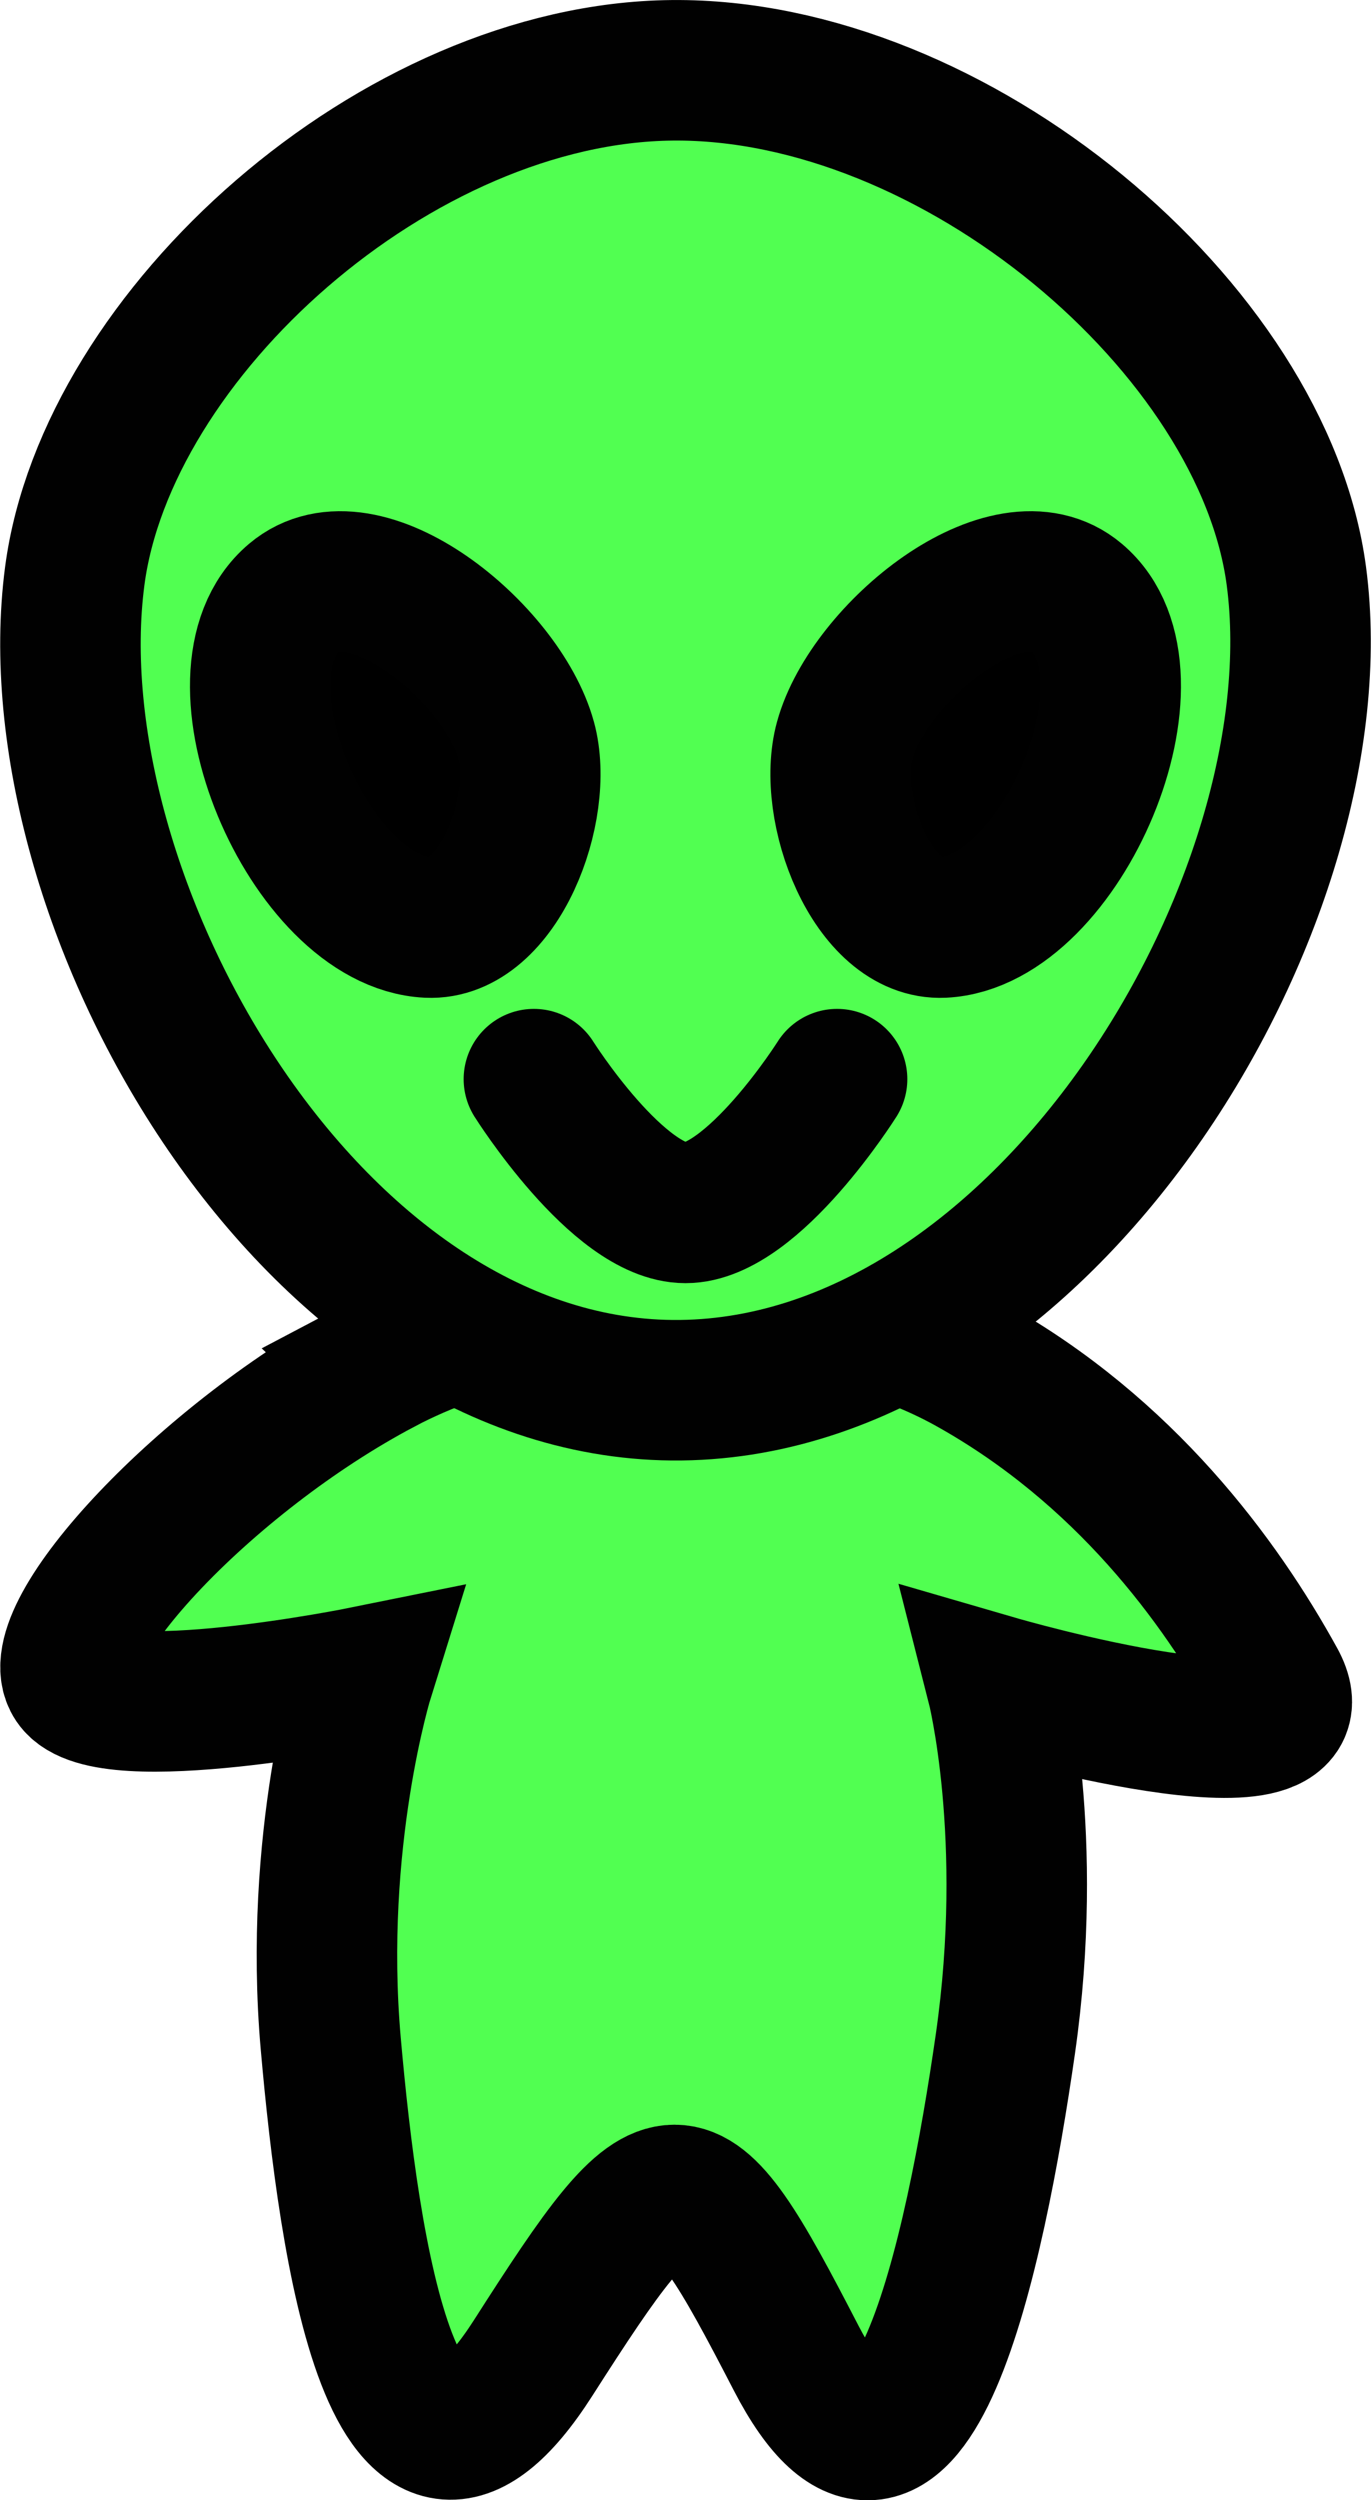
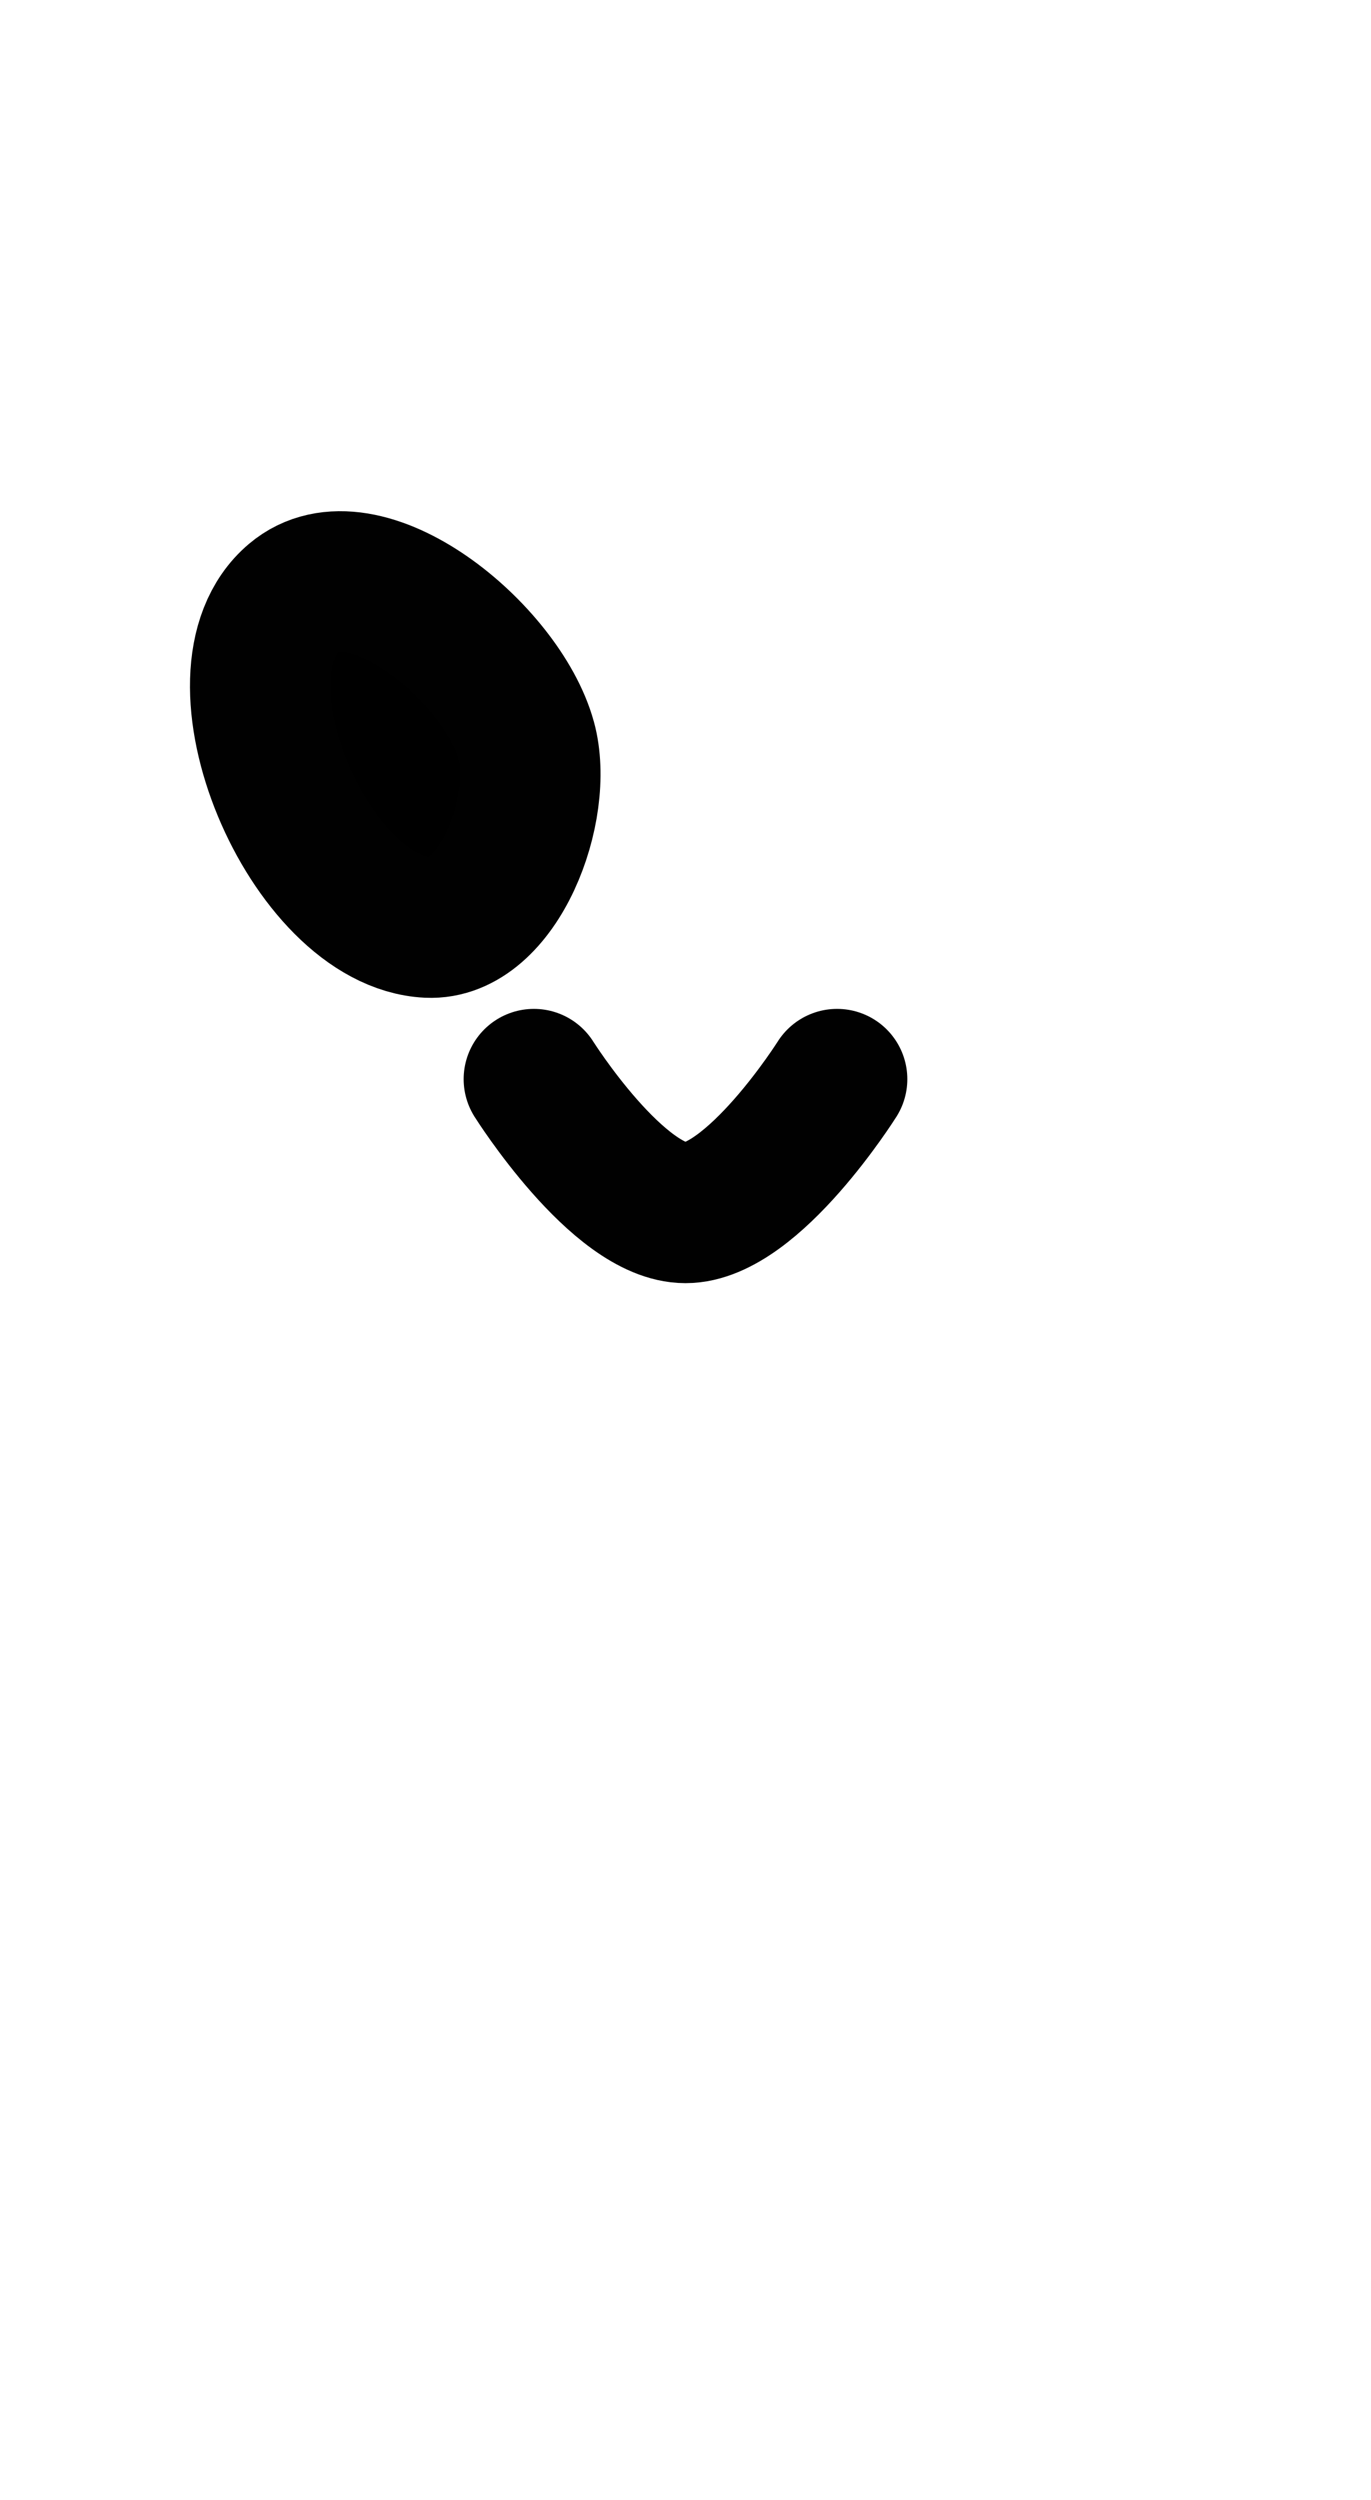
<svg xmlns="http://www.w3.org/2000/svg" width="43.567mm" height="79.439mm" viewBox="0 0 43.567 79.439" version="1.1" id="svg1">
  <defs id="defs1">
    <linearGradient id="swatch36">
      <stop style="stop-color:#000000;stop-opacity:1;" offset="0" id="stop36" />
    </linearGradient>
  </defs>
  <g id="layer1" transform="translate(-80.473,-49.871)">
-     <path style="fill:#51ff51;fill-opacity:1;stroke:#010101;stroke-width:4.465;stroke-dasharray:none;stroke-opacity:1;paint-order:normal" d="m 92.6,93.225 c -5.632,2.975 -10.768,8.597 -9.758,10.084 1.009,1.488 9.191,-0.167 9.191,-0.167 0,0 -1.62,5.196 -1.049,11.667 0.571,6.472 2.02,16.88 6.432,9.979 4.413,-6.901 4.786,-6.905 8.354,0 3.568,6.905 5.704,-3.376 6.652,-9.979 0.947,-6.602 -0.271,-11.384 -0.271,-11.384 0,0 10.622,3.088 8.857,-0.117 -1.765,-3.205 -4.8,-7.348 -9.707,-10.084 -4.907,-2.736 -13.07,-2.975 -18.702,0 z" id="path39" />
-     <path style="fill:#51ff51;fill-opacity:1;stroke:#010101;stroke-width:4.465;stroke-dasharray:none;stroke-opacity:1;paint-order:normal" d="m 101.834,52.105 c 8.958,-0.087 18.793,8.186 19.835,16.072 1.369,10.354 -8.073,25.97 -19.835,25.865 C 90.228,93.938 81.508,78.393 82.848,68.176 83.859,60.472 93.082,52.189 101.834,52.105 Z" id="path38" />
    <path style="fill:#000000;fill-opacity:1;stroke:#010101;stroke-width:4.465;stroke-dasharray:none;stroke-opacity:1;paint-order:normal" d="m 97.192,73.39 c 0.594,2.159 -0.88,6.059 -3.117,5.951 -3.767,-0.183 -7.129,-8.049 -4.25,-10.484 2.201,-1.862 6.603,1.753 7.367,4.534 z" id="path40" />
-     <path style="fill:#000000;fill-opacity:1;stroke:#010101;stroke-width:4.465;stroke-dasharray:none;stroke-opacity:1;paint-order:normal" d="m 107.319,73.39 c -0.594,2.159 0.88,6.059 3.117,5.951 3.767,-0.183 7.129,-8.049 4.25,-10.484 -2.201,-1.862 -6.603,1.753 -7.367,4.534 z" id="path41" />
    <path style="fill:none;fill-opacity:1;stroke:#010101;stroke-width:4.465;stroke-linecap:round;stroke-dasharray:none;stroke-opacity:1;paint-order:normal" d="m 97.439,84.158 c 0,0 2.676,4.25 4.817,4.25 2.141,-10e-7 4.817,-4.25 4.817,-4.25" id="path42" />
  </g>
</svg>